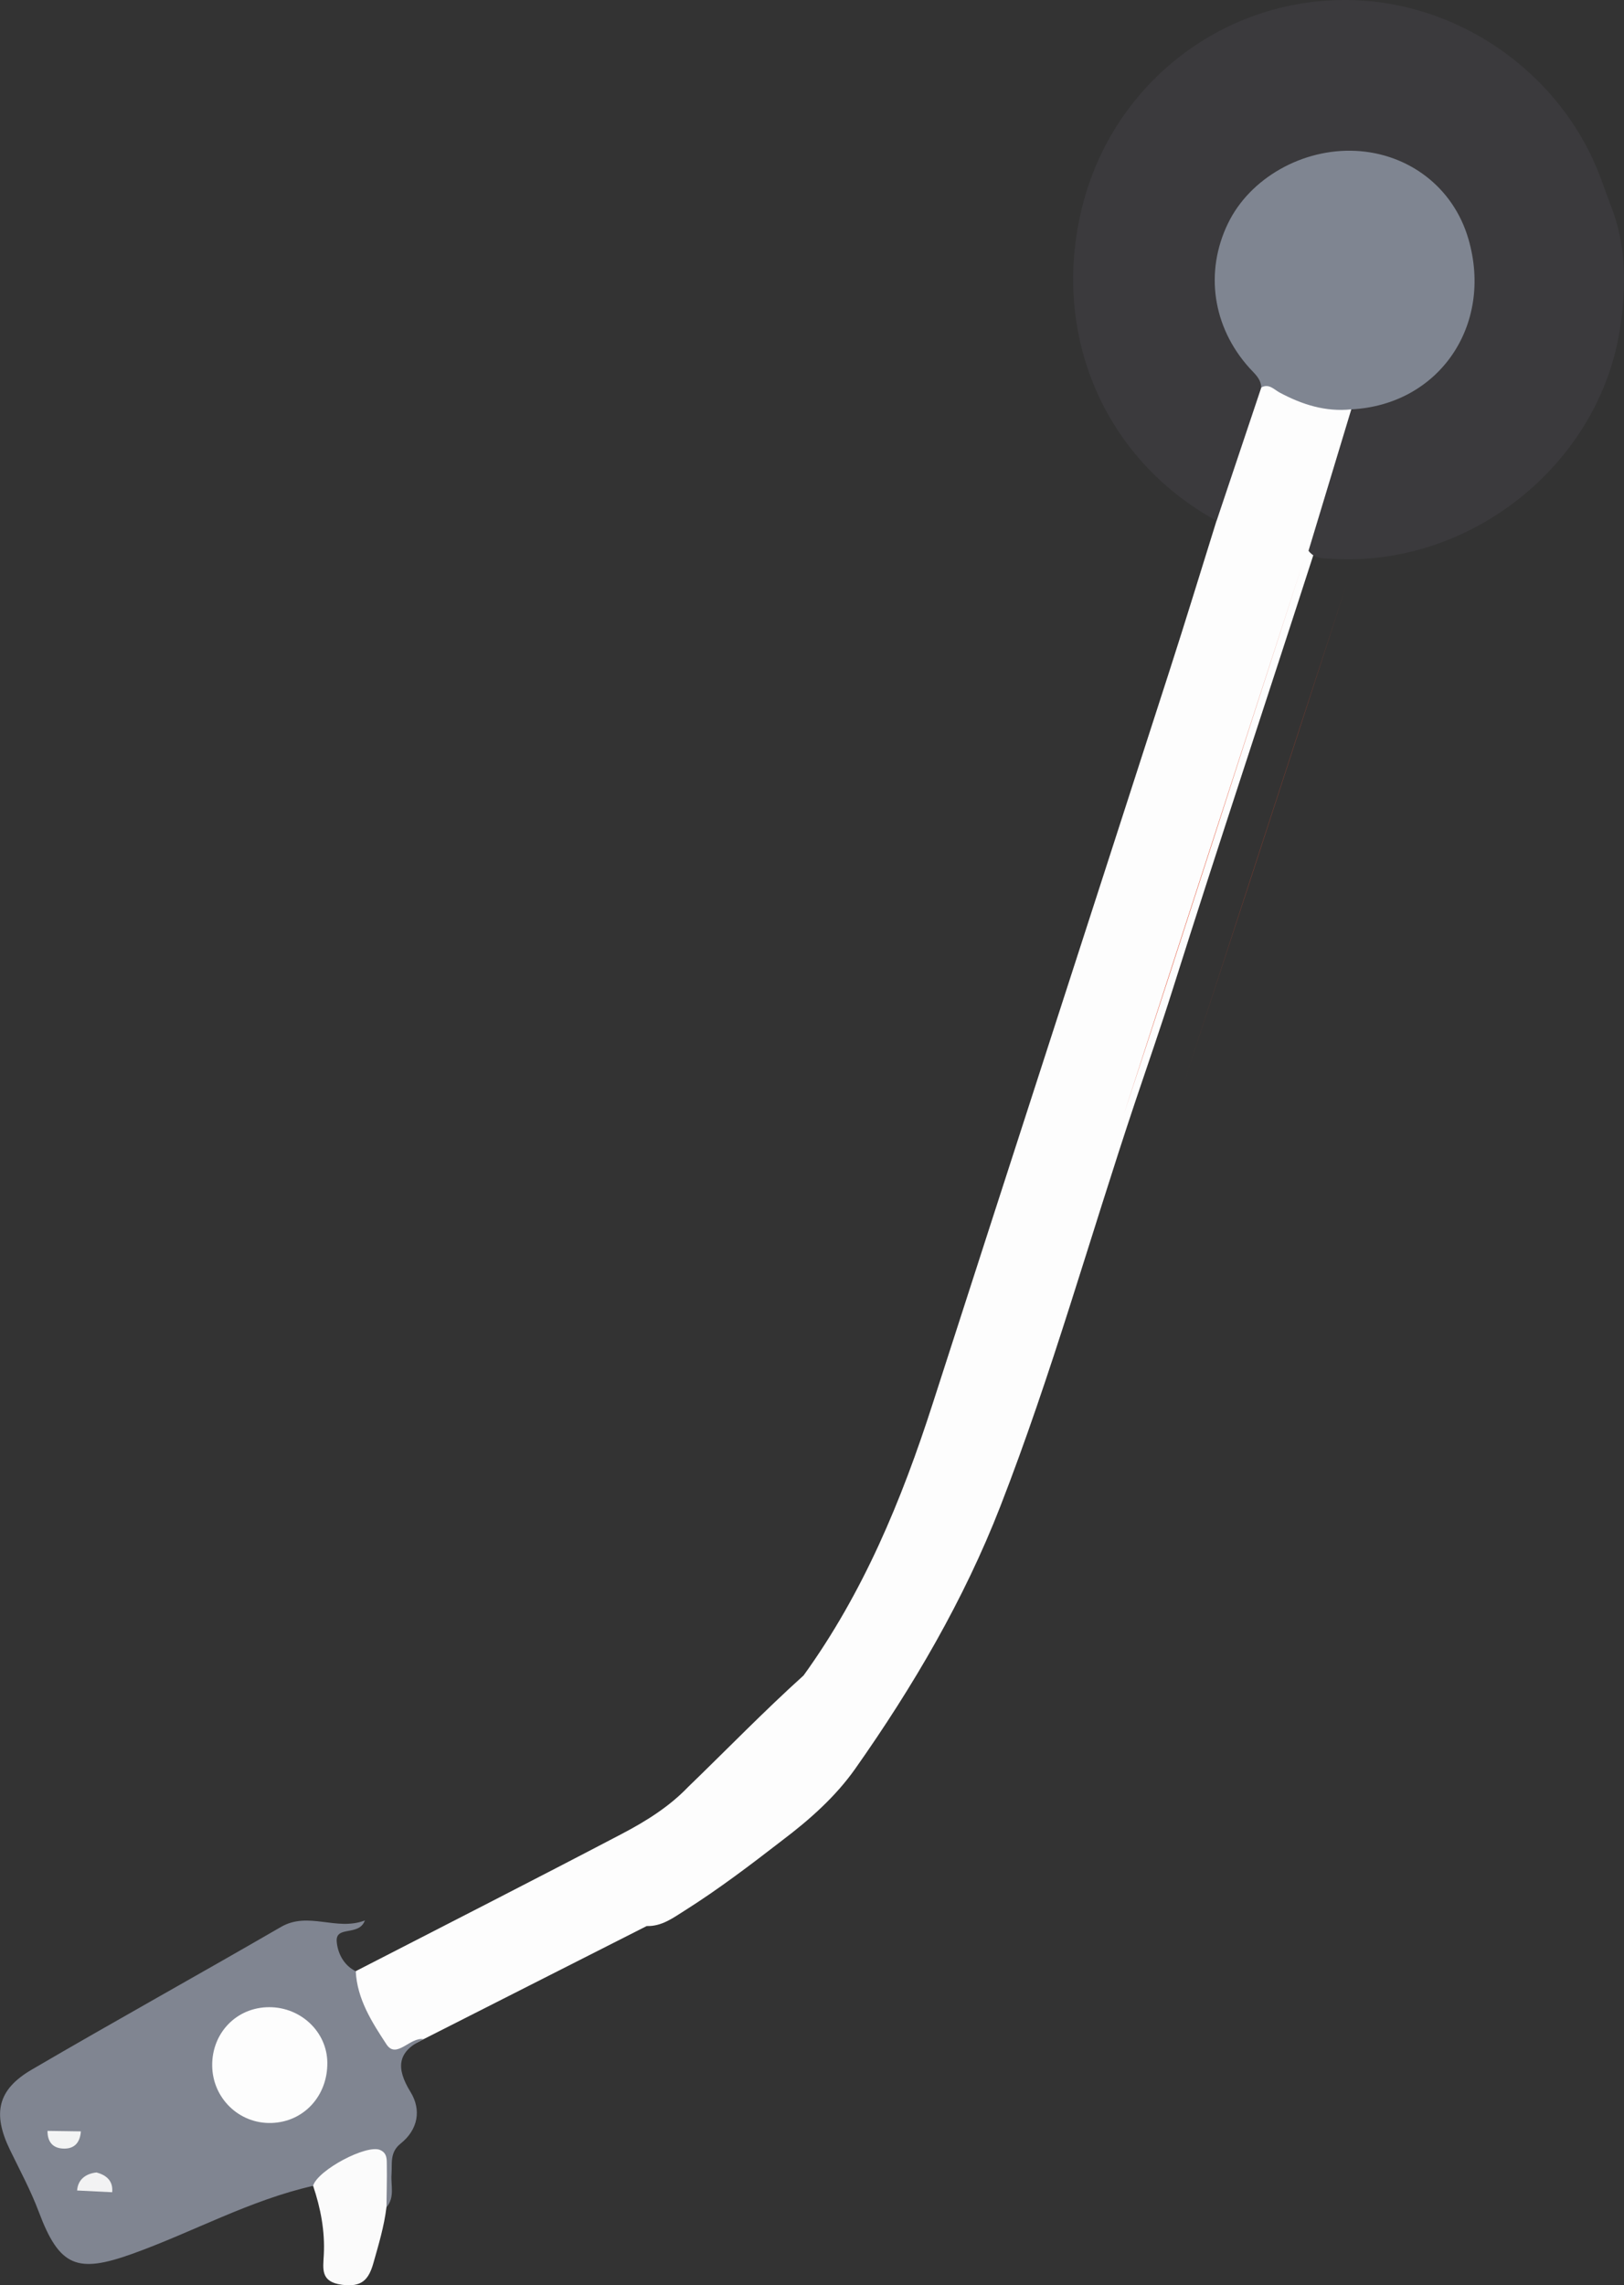
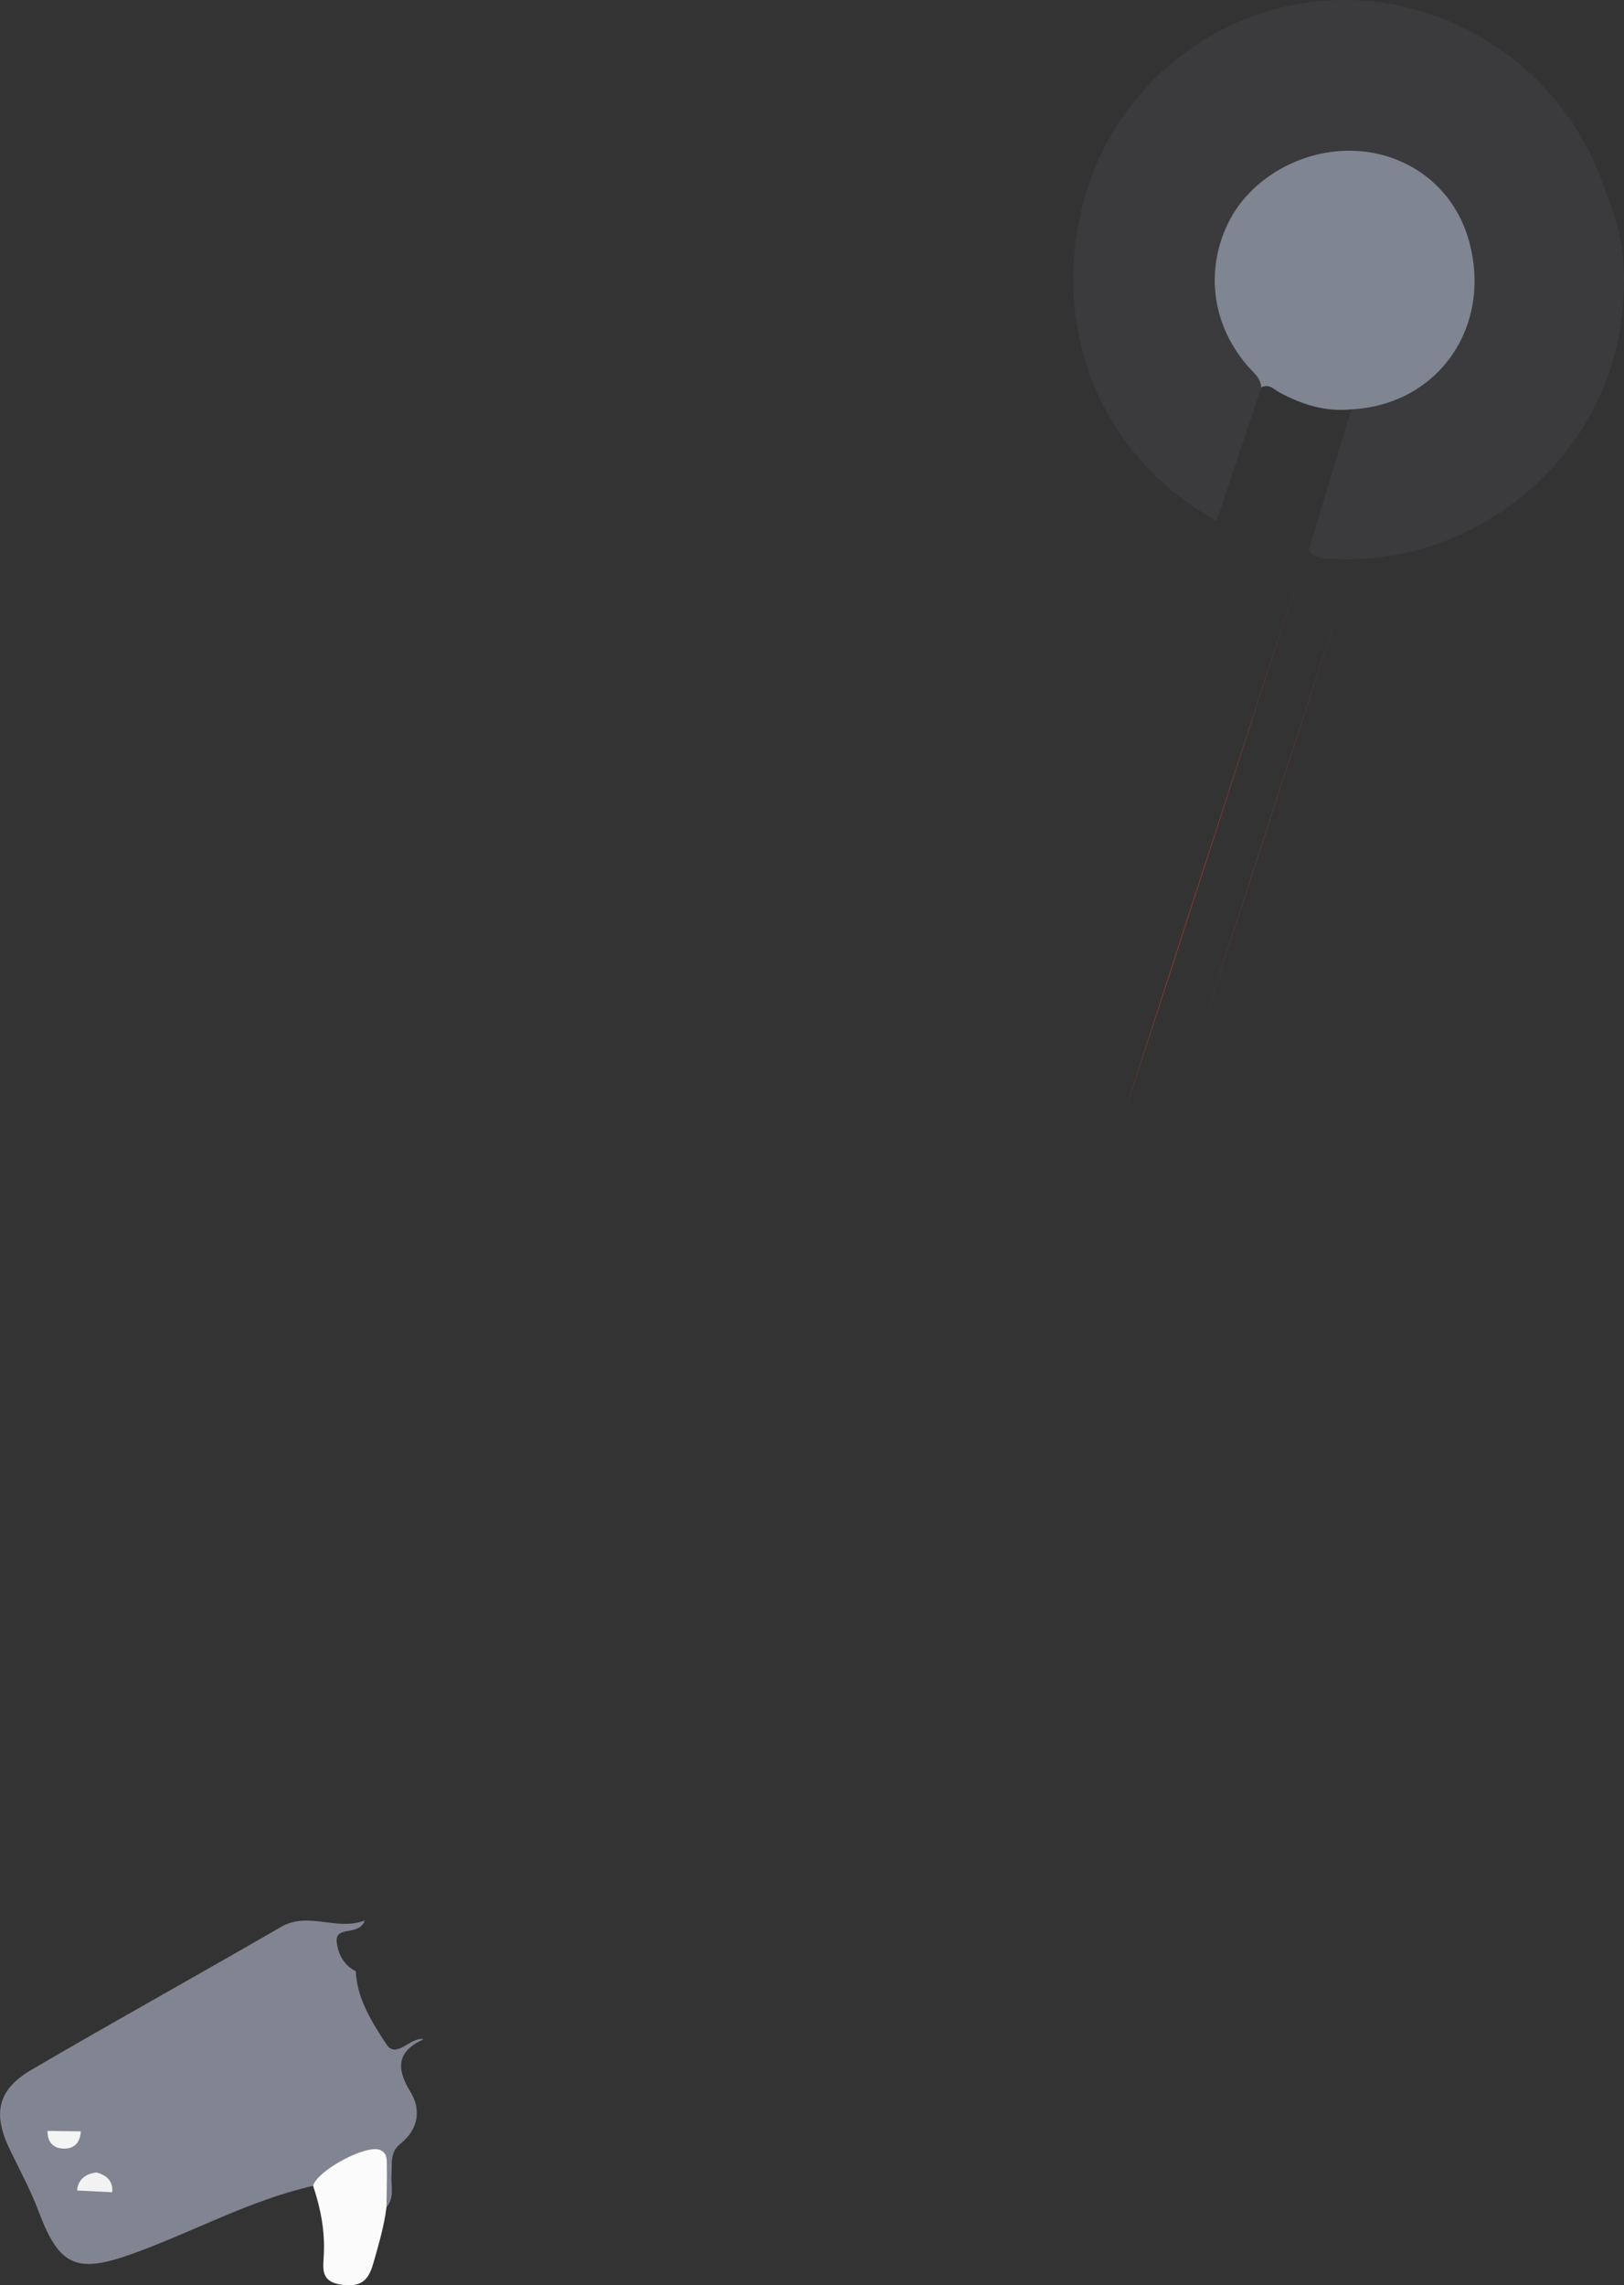
<svg xmlns="http://www.w3.org/2000/svg" id="Capa_1" data-name="Capa 1" viewBox="0 0 307.9 433.21">
  <rect x="0" y="0" width="307.9" height="433.21" fill="#333333" stroke="none" />
  <defs>
    <style>      .cls-1 {        fill: #f3f4f4;      }      .cls-1, .cls-2, .cls-3, .cls-4, .cls-5, .cls-6, .cls-7, .cls-8 {        stroke-width: 0px;      }      .cls-2 {        fill: #f2f2f3;      }      .cls-3 {        fill: #3b3a3d;      }      .cls-4 {        fill: #df4326;      }      .cls-5 {        fill: #7f8591;      }      .cls-6 {        fill: #fdfdfd;      }      .cls-7 {        fill: #808591;      }      .cls-8 {        fill: #fbfbfb;      }    </style>
  </defs>
-   <path class="cls-6" d="M152.35,317.61c11.32-15.66,18.59-33.23,24.47-51.49,14.93-46.31,29.95-92.59,44.89-138.9,3.06-9.47,5.96-18.99,8.93-28.49,1.24-8.96,3.78-17.51,8.02-25.53.97-.79,2.14-1.29,3.23-.62,4.49,2.78,9.74,3.14,14.58,4.8,1.33,2.11.32,4.14-.32,6.13-2.27,7.02-4.63,14-6.92,21.01-8.94,27.7-18.14,55.32-26.91,83.08-2.25,7.13-4.72,14.2-7.1,21.29-8.56,25.55-15.79,51.57-25.57,76.68-6.89,17.7-16.53,34.14-27.48,49.69-3.74,5.31-8.64,9.66-13.84,13.59-6.01,4.65-12.06,9.25-18.5,13.32-2.23,1.4-4.38,3.03-7.22,2.94-14.1,7.15-28.19,14.29-42.29,21.44-7.16,3.78-8.25,3.52-11.1-3.94-1.06-2.79-4.21-5.4-1.77-8.95,16.84-8.66,33.71-17.25,50.48-26.04,4.54-2.38,8.94-5.12,12.55-8.89,7.29-7.04,14.34-14.33,21.87-21.12Z" />
+   <path class="cls-6" d="M152.35,317.61Z" />
  <path class="cls-7" d="M67.45,373.66c.25,5.32,3.1,9.72,5.82,13.87,1.89,2.89,4.51-1.47,7.05-.97-5.03,2.29-5.29,5.45-2.49,10,2.1,3.4,1.43,7.15-1.88,9.79-2.09,1.67-1.57,3.76-1.72,5.86-.15,2.08.66,4.35-.96,6.21-1.85-1.88-1.12-4.3-1.33-6.51-.24-2.39-1.4-3.16-3.64-2.41-3.27,1.09-6.4,2.44-8.94,4.86-12.03,2.72-22.81,8.78-34.32,12.9-10.42,3.73-13.78,2.45-17.7-8.01-1.51-4.02-3.57-7.84-5.45-11.71-3.33-6.87-2.39-11.41,4.12-15.21,15.67-9.16,31.55-17.95,47.26-27.05,5.21-3.02,10.48.84,15.91-1.23-1.13,3.08-5.57.89-5.34,3.99.16,2.09,1.26,4.51,3.63,5.64Z" />
  <path class="cls-8" d="M59.35,414.35c.9-3,10.2-7.93,12.74-6.78,1.37.62,1.23,1.85,1.25,2.95.04,2.63-.04,5.26-.07,7.89-.44,3.63-1.49,7.1-2.48,10.6-.91,3.22-2.27,4.59-5.96,4.1-4.09-.54-3.58-2.99-3.44-5.66.24-4.51-.6-8.86-2.03-13.11Z" />
  <path class="cls-3" d="M248.08,104.43c2.71-8.95,5.41-17.89,8.12-26.84,1.45-1.62,3.56-1.66,5.44-2.22,11.89-3.55,18.41-14.82,16.06-27.81-1.85-10.21-12.15-18.12-22.92-17.59-12.47.61-22.33,9.52-23.02,21.32-.37,6.29,1.58,12.1,5.65,17.11,1.15,1.41,3.25,2.65,1.73,5.04-2.83,8.43-5.65,16.86-8.48,25.29-21.34-11.67-31.5-35.4-25.48-59.52C210.9,16.25,231.13.2,254.57,0c21.51-.18,41.51,13.67,48.97,33.92.57,1.56,1.14,3.12,1.71,4.68,3.12,7.6,3.1,15.58,1.94,23.43-3.87,25.95-28.33,45.48-54.56,43.91-1.64-.1-3.37.02-4.53-1.51Z" />
  <path class="cls-4" d="M213.03,211.37c11.6-35.18,22.88-70.46,34.31-105.7" />
  <path class="cls-4" d="M255.34,110.65c-5.99,18.47-12.01,36.92-18.03,55.38-4.32,13.23-8.67,26.46-12.98,39.7" />
  <path class="cls-5" d="M232.82,42.35c4.14-8.58,14.14-14.25,24.22-13.75,9.87.49,18.48,6.76,21.37,16.73,4.74,16.35-5.59,31.42-22.21,32.27-4.89.51-9.34-.91-13.58-3.18-1.11-.6-2.02-1.76-3.5-.97-.05-1.67-1.26-2.61-2.26-3.72-6.96-7.75-8.49-18.17-4.05-27.37" />
-   <path class="cls-6" d="M40.23,391.63c-.09-6.27,4.64-11.14,10.82-11.14,6.02,0,10.95,4.7,11.01,10.5.07,6.35-4.51,11.29-10.63,11.45-6.09.17-11.11-4.68-11.2-10.82Z" />
  <path class="cls-2" d="M14.62,415.24c.14-1.99,1.51-3.18,3.68-3.42,1.85.5,3.18,1.58,2.97,3.75" />
  <path class="cls-1" d="M15.33,404.03c-.14,2.08-1.19,3.39-3.44,3.26-2.01-.12-2.9-1.42-2.88-3.35" />
</svg>